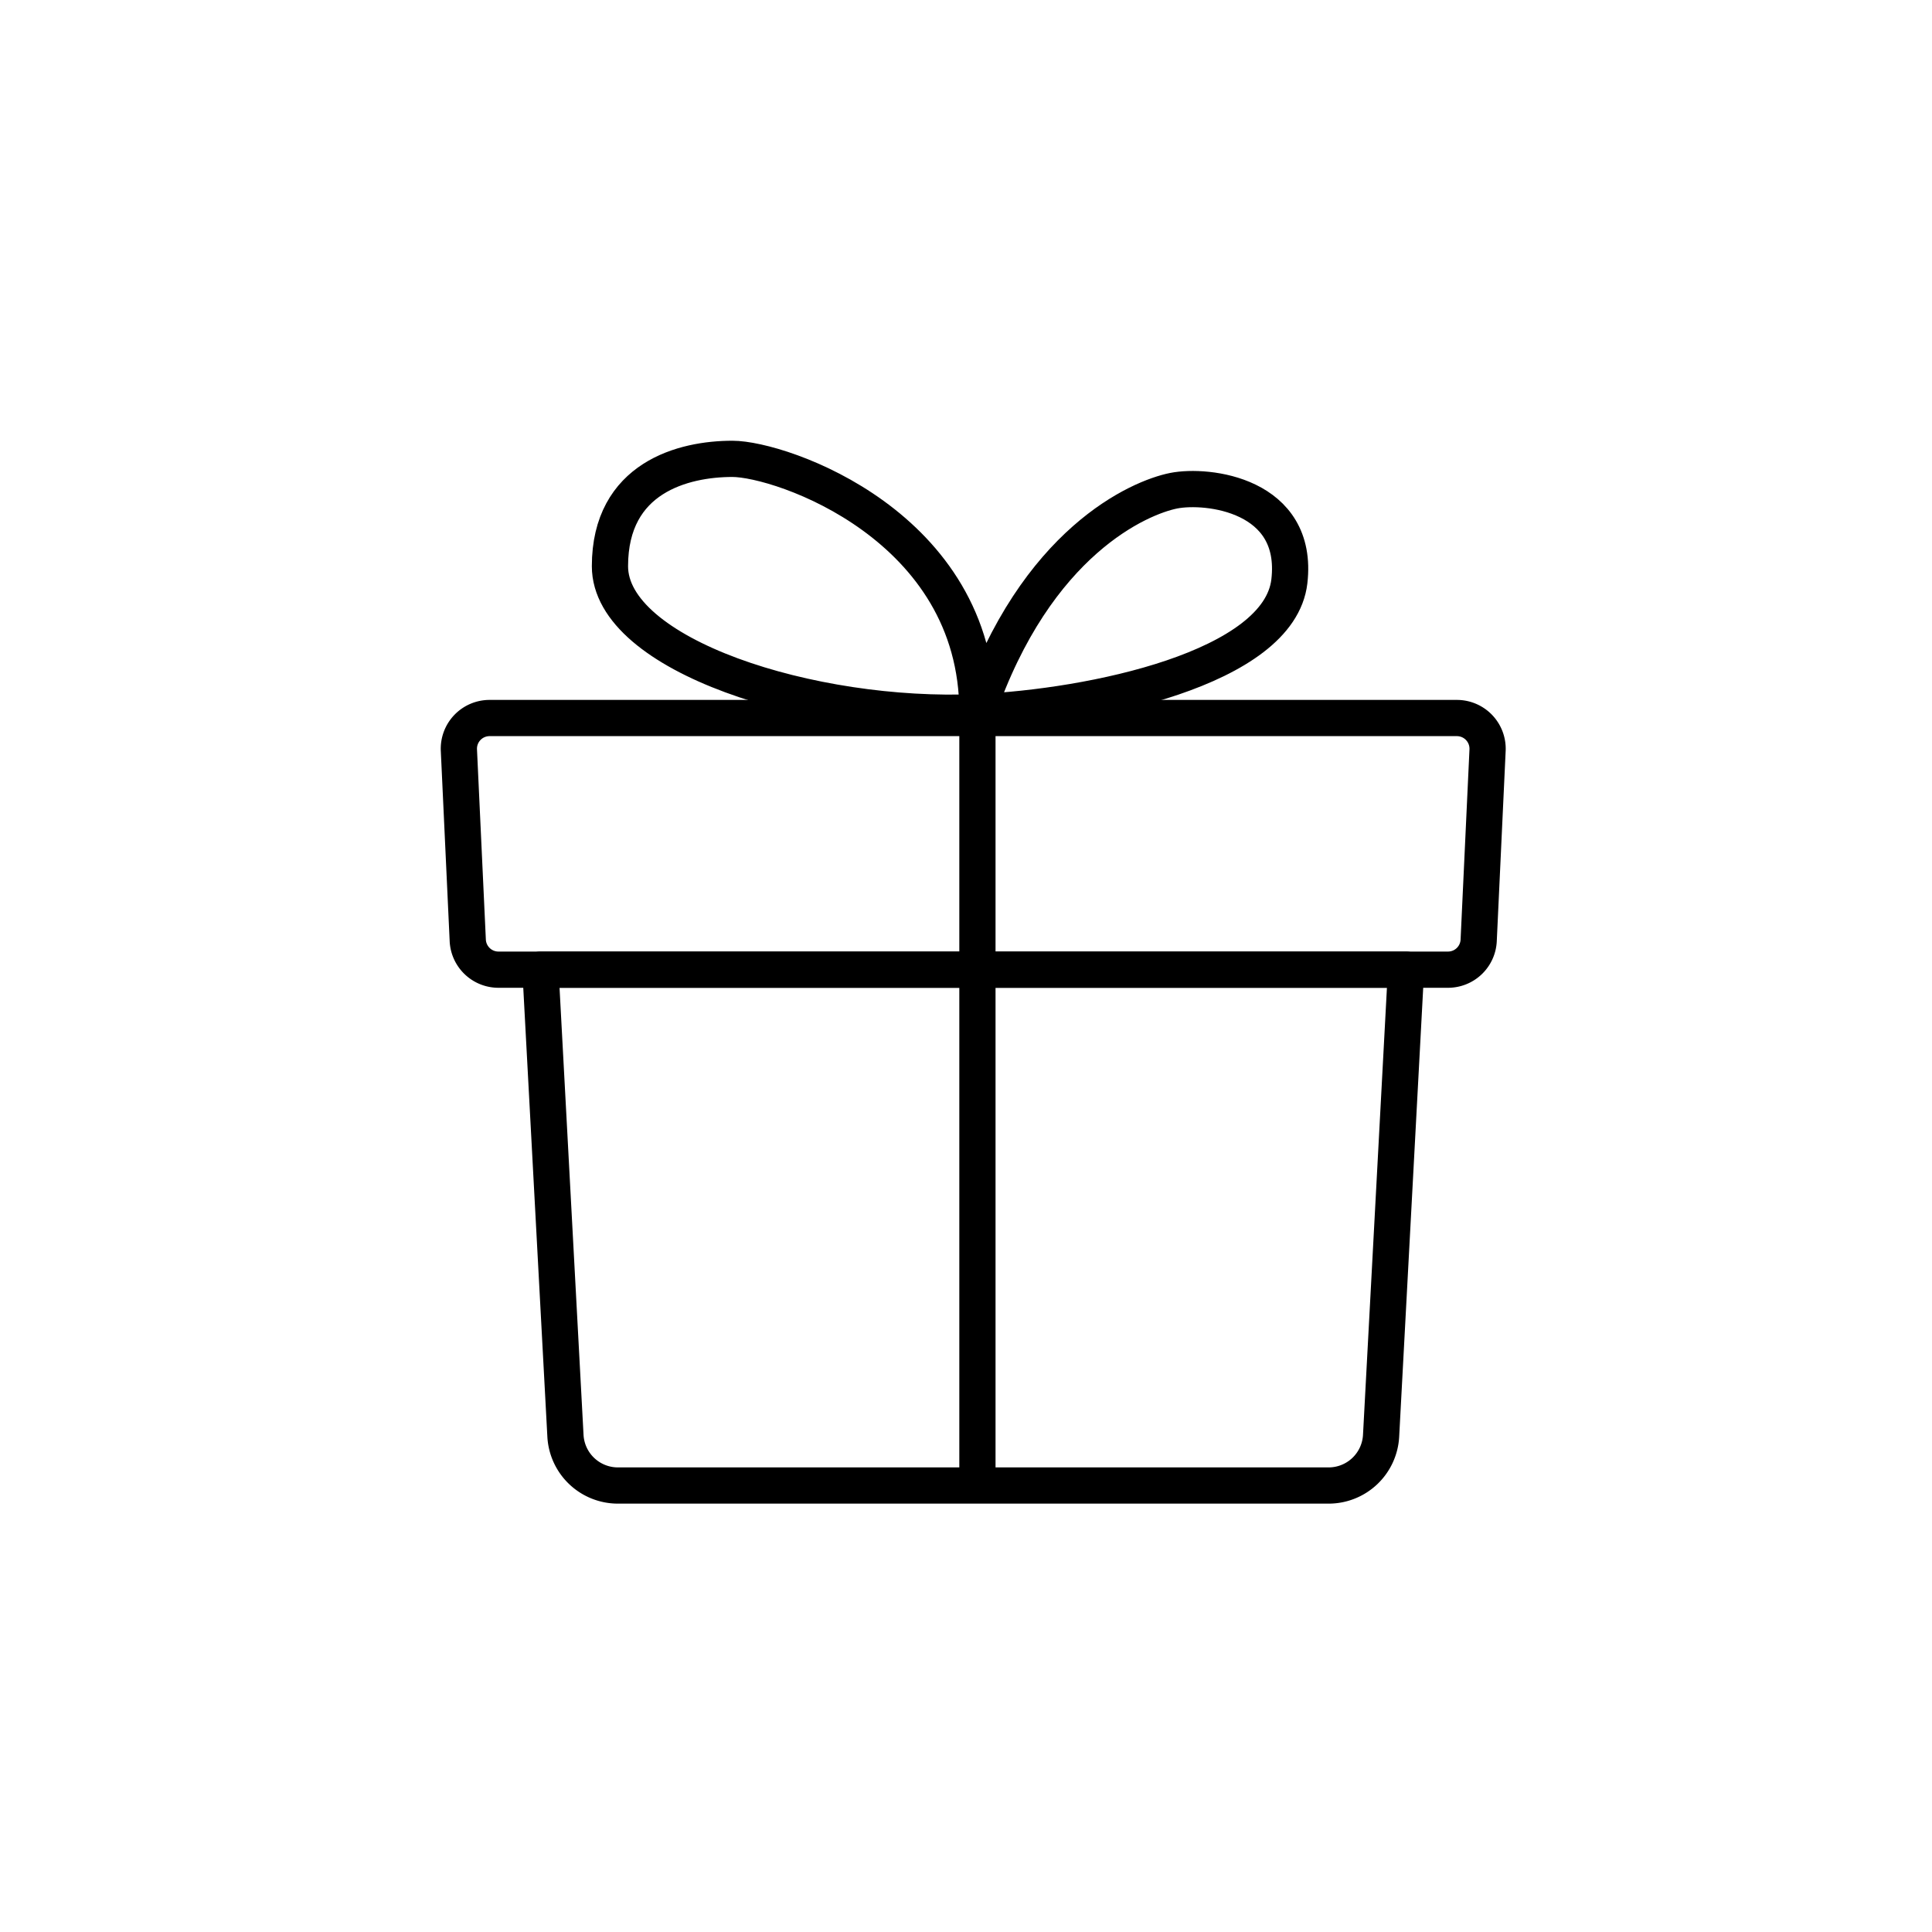
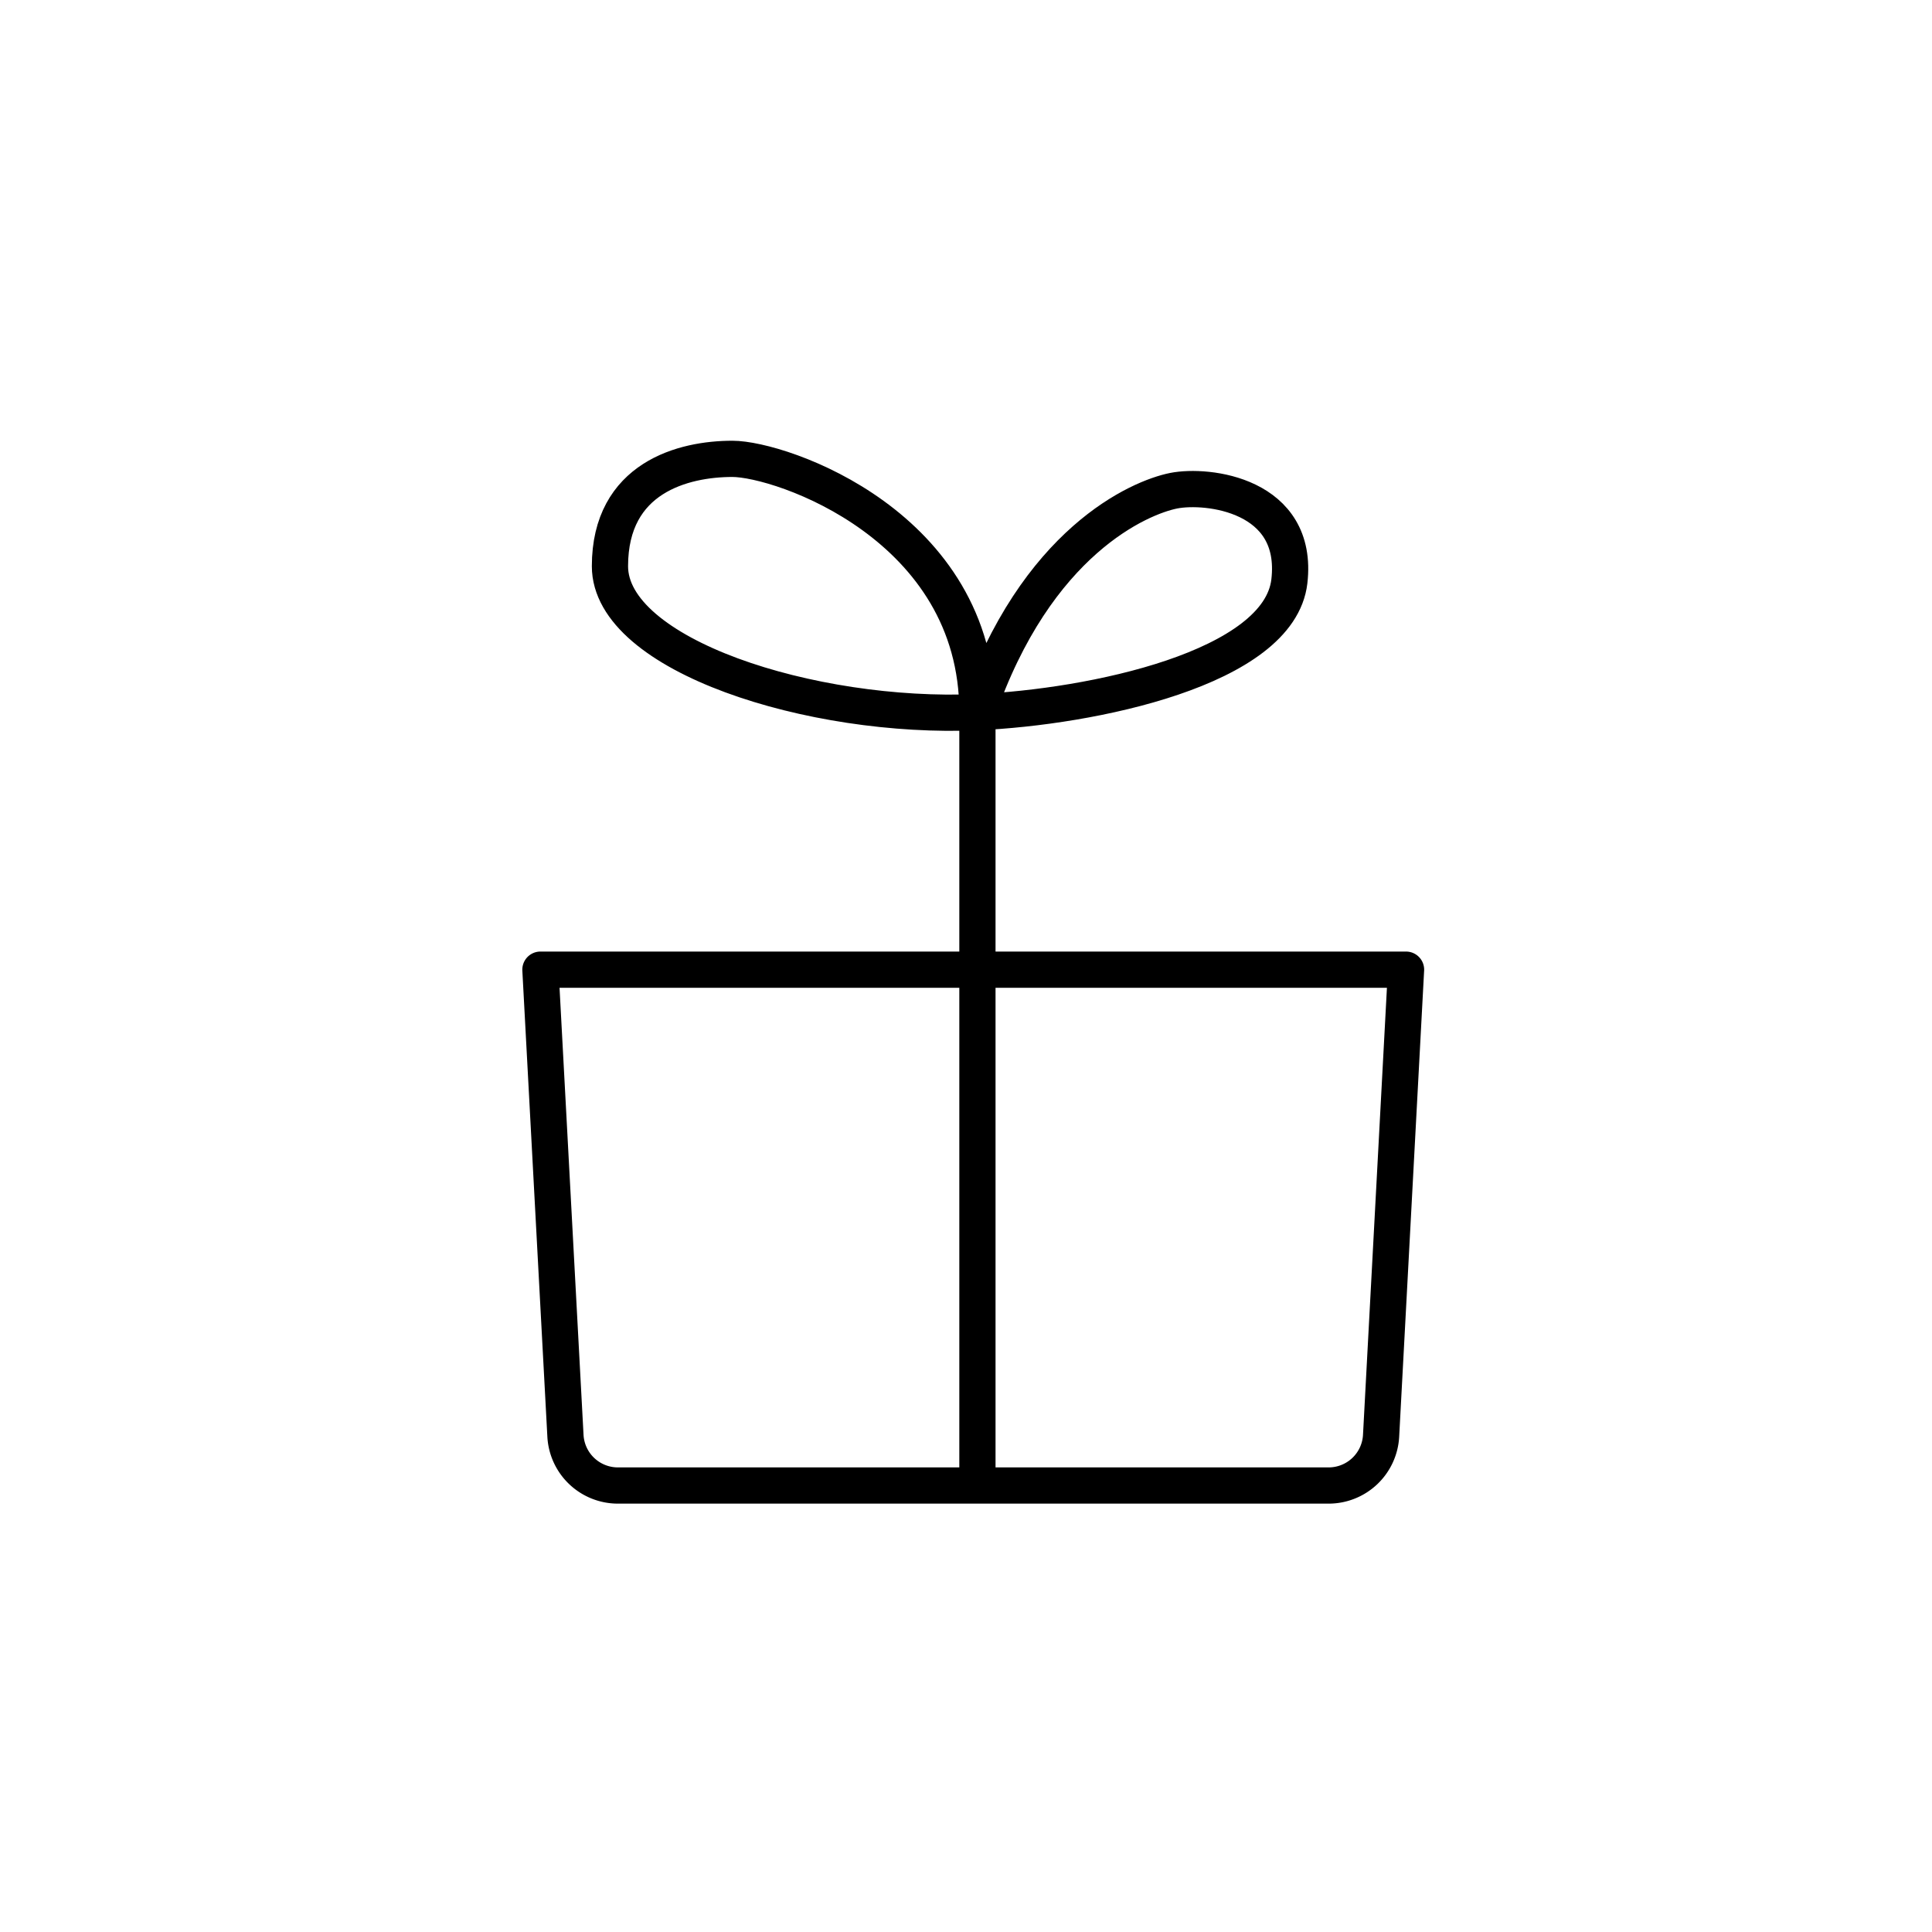
<svg xmlns="http://www.w3.org/2000/svg" width="80" height="80" viewBox="0 0 80 80">
  <g id="product_icon_event" transform="translate(-40 -1046)">
    <rect id="사각형_13" data-name="사각형 13" width="80" height="80" transform="translate(40 1046)" fill="#dcdbdb" opacity="0" />
    <g id="그룹_30" data-name="그룹 30" transform="translate(59 1065)">
-       <path id="패스_80" data-name="패스 80" d="M291.092,29.077H251.772a1.272,1.272,0,0,1-1.27-1.213l-.367-7.876a1.271,1.271,0,0,1,1.27-1.331H291.46a1.272,1.272,0,0,1,1.27,1.331l-.368,7.876A1.271,1.271,0,0,1,291.092,29.077Z" transform="translate(-250.133 -7.925)" fill="none" stroke="#000" stroke-linecap="round" stroke-linejoin="round" stroke-width="1.5" />
      <path id="패스_81" data-name="패스 81" d="M291.533,35.8H255.69l1.036,19.3A2.175,2.175,0,0,0,258.9,57.16h29.428A2.175,2.175,0,0,0,290.5,55.1Z" transform="translate(-252.312 -14.648)" fill="none" stroke="#000" stroke-linecap="round" stroke-linejoin="round" stroke-width="1.5" />
      <path id="패스_82" data-name="패스 82" d="M275.645,43.373V11.489C275.645,3.778,267.518,1,265.5,1s-5.071.764-5.071,4.446,8.34,6.347,15.213,6.043c4.723-.208,12.5-1.806,12.92-5.418.414-3.589-3.4-4.029-4.793-3.751s-5.7,2.084-8.127,9.169" transform="translate(-254.172 -1)" fill="none" stroke="#000" stroke-linecap="round" stroke-linejoin="round" stroke-width="1.5" />
    </g>
  </g>
</svg>